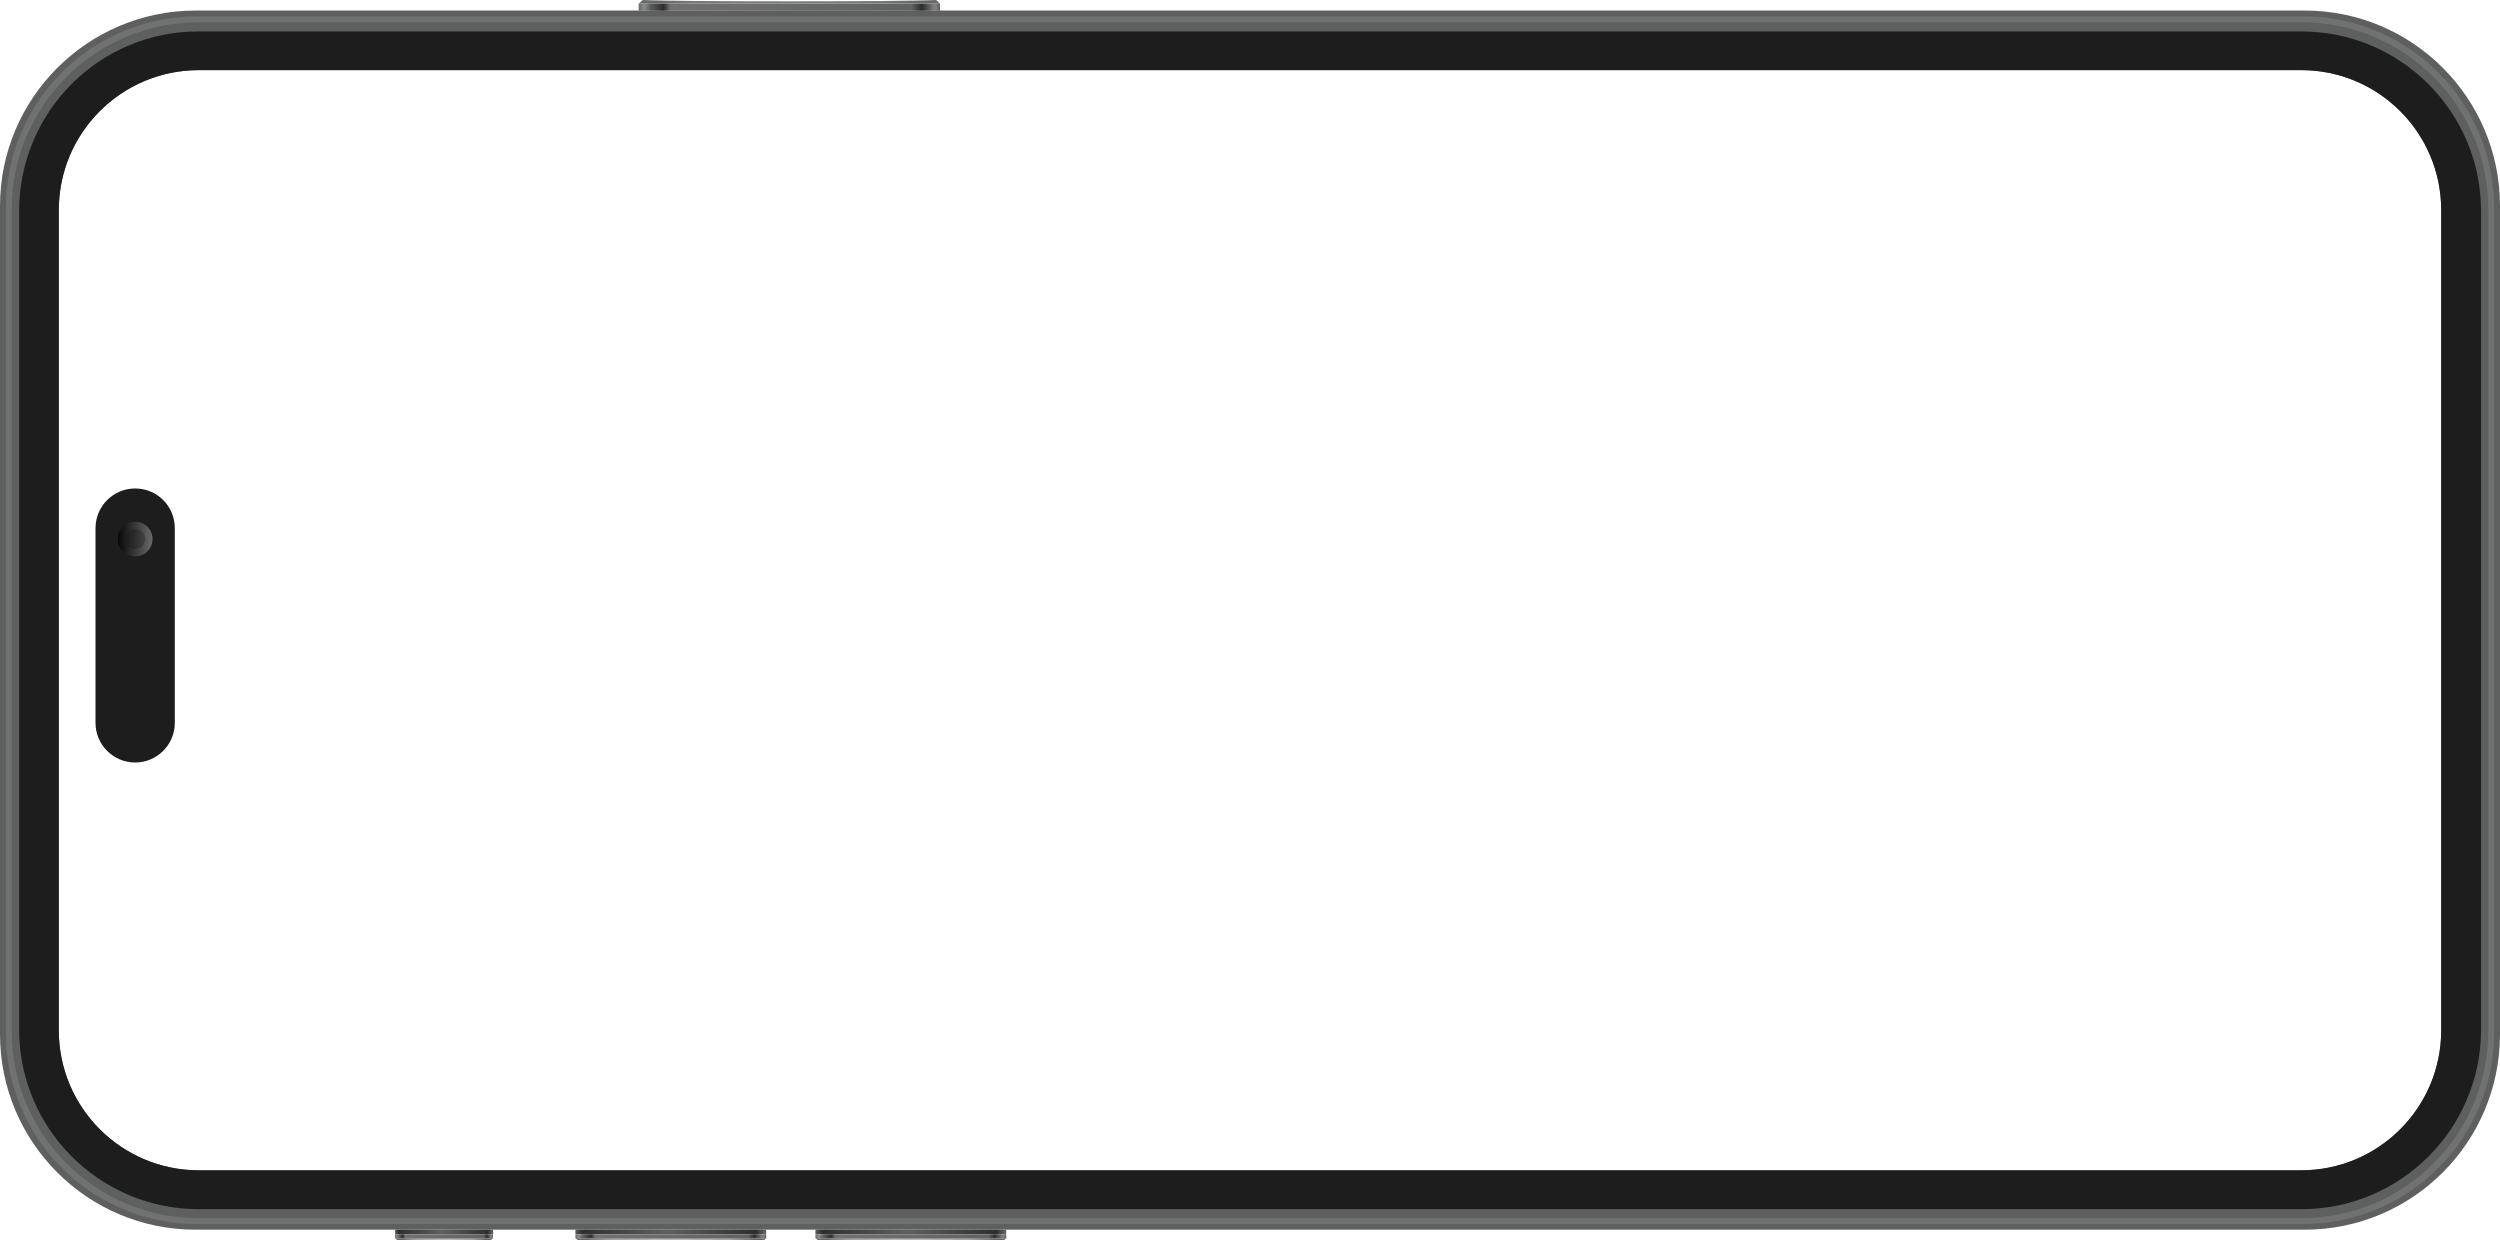
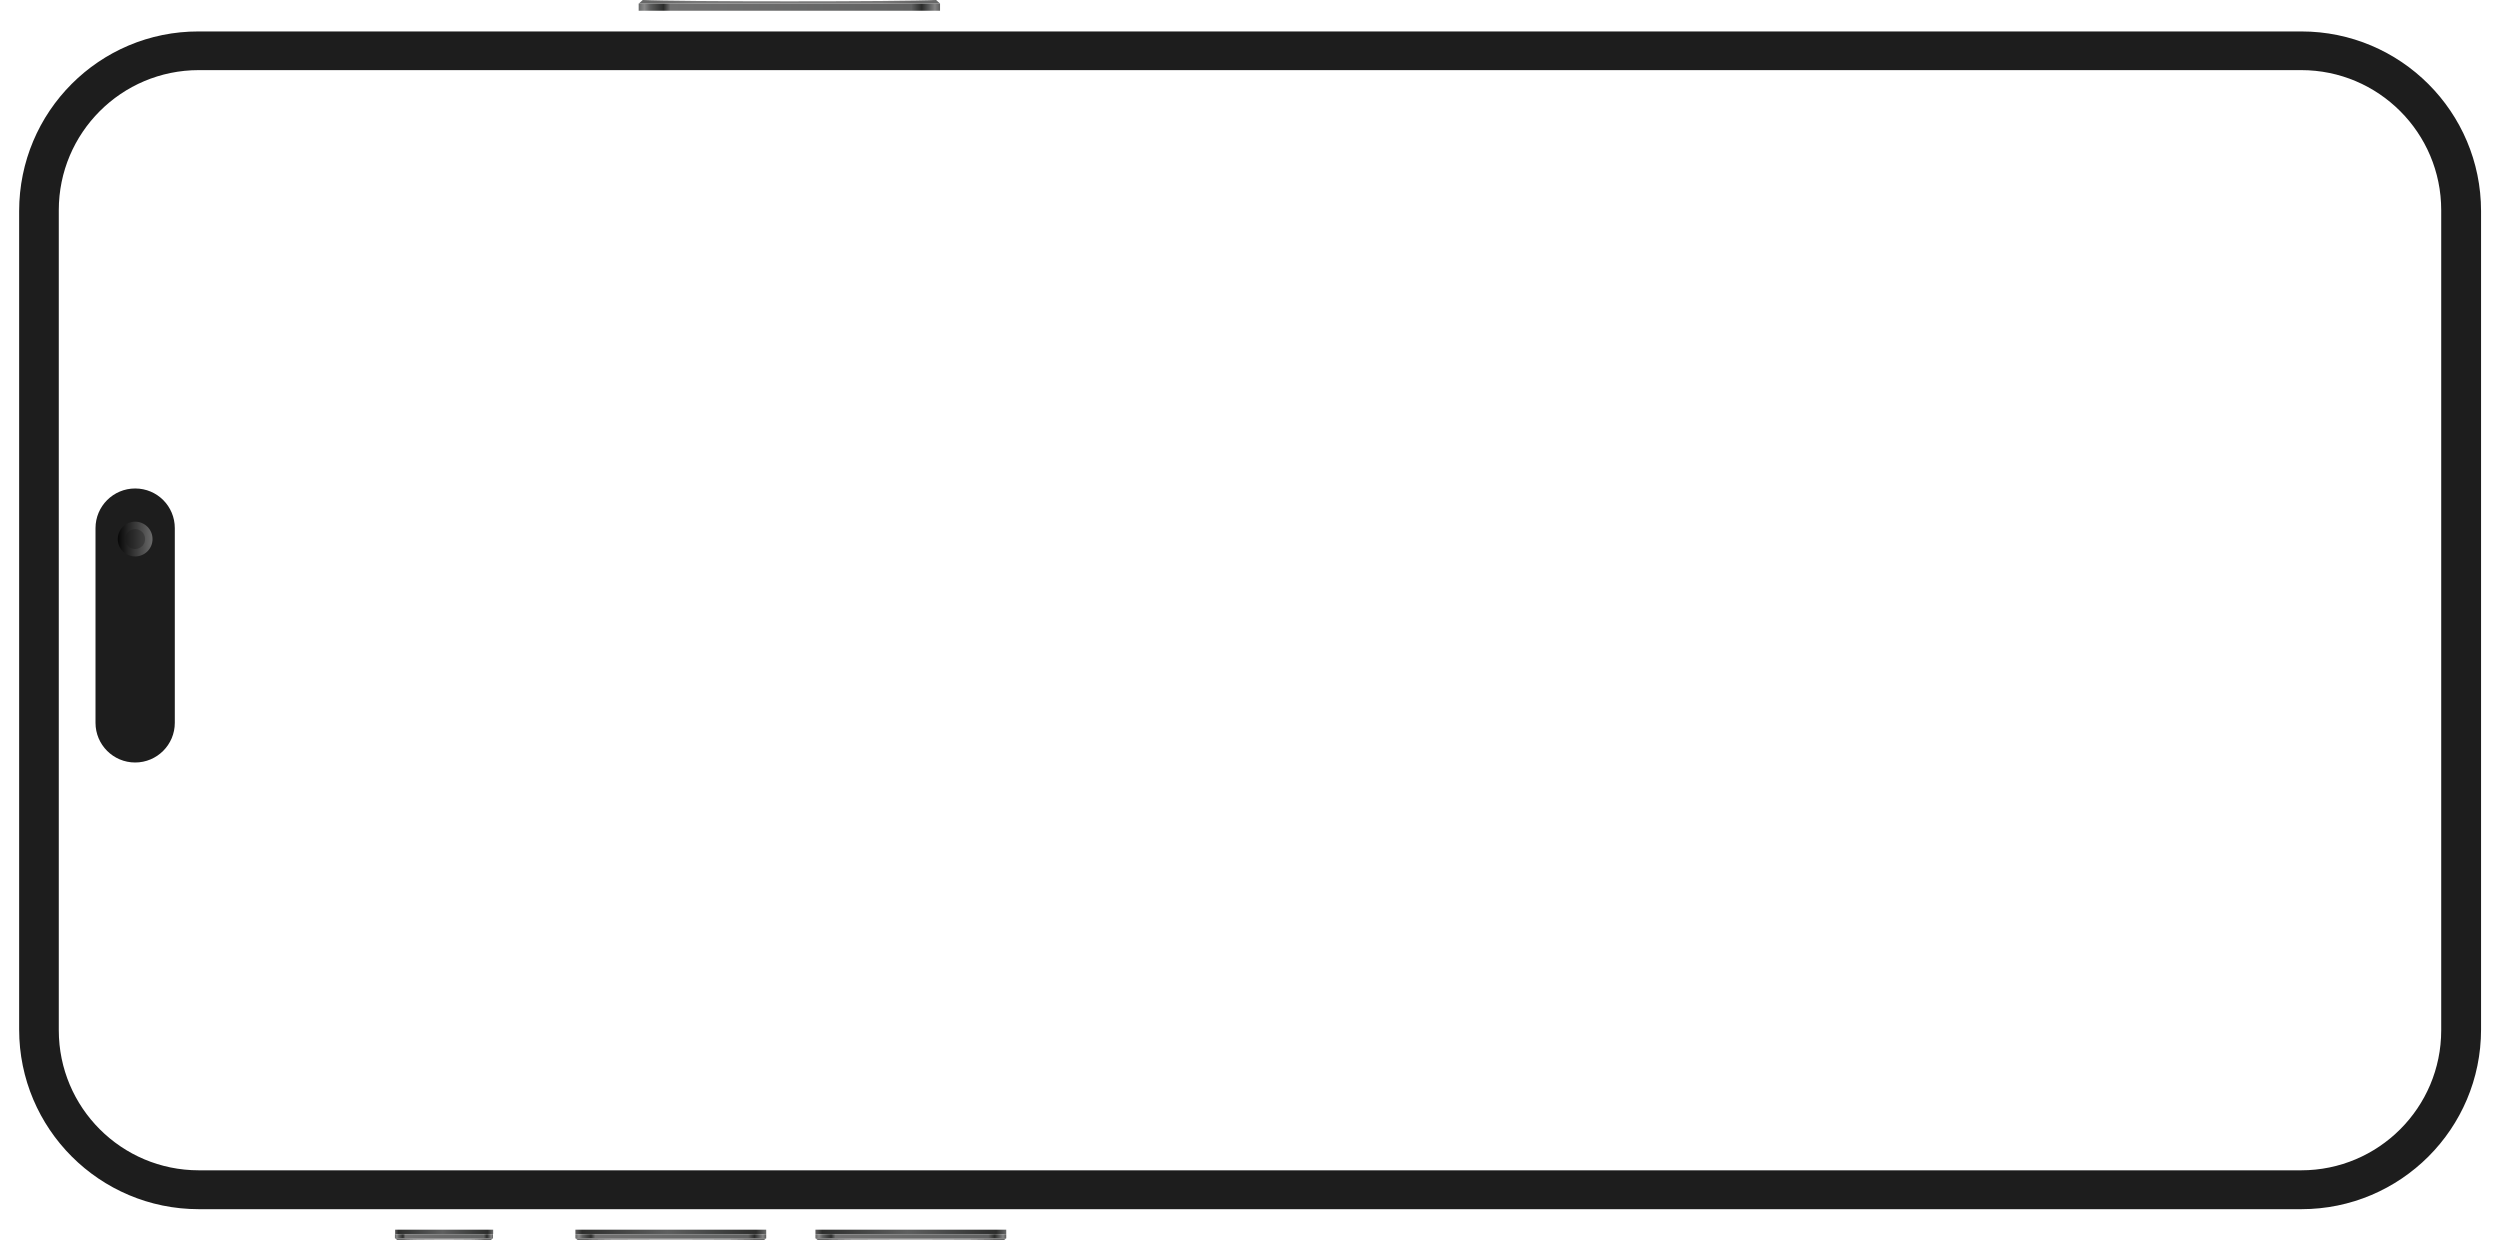
<svg xmlns="http://www.w3.org/2000/svg" version="1.1" id="Layer_1" x="0px" y="0px" viewBox="0 0 1280 635" style="enable-background:new 0 0 1280 635;" xml:space="preserve">
  <style type="text/css">
	.st0{fill:#5E5F5F;}
	.st1{fill:#717171;}
	.st2{fill:url(#SVGID_1_);}
	.st3{fill:url(#SVGID_00000080207059095959399840000016675885902585975991_);}
	.st4{fill:url(#SVGID_00000096057656391966822820000014035025944801976754_);}
	.st5{fill:url(#SVGID_00000049917244710939886420000004307502978777714084_);}
	.st6{fill:url(#SVGID_00000136370703905487913040000008191350847268853891_);}
	.st7{fill:url(#SVGID_00000152254243242638388210000015583446298463347607_);}
	.st8{fill:url(#SVGID_00000134963145107702458400000013101017532586483112_);}
	.st9{fill:url(#SVGID_00000168082493788436789210000012326011303339492795_);}
	.st10{fill:url(#SVGID_00000160879494008439480720000006971628043196048063_);}
	.st11{fill:url(#SVGID_00000077306133089326238970000009882410644800419005_);}
	.st12{fill:url(#SVGID_00000043453681477541874010000017061582055681137553_);}
	.st13{fill:#1D1D1D;}
	.st14{fill:url(#SVGID_00000156562908163182301370000017867469191054509230_);}
	.st15{fill:url(#SVGID_00000083084574145998289380000005896701046848294045_);}
</style>
  <g>
-     <path class="st0" d="M0,105.5v424c0,55.3,44.8,100.1,100,100.1h1080c55.2,0,100-44.8,100-100.1v-424c0-55.3-44.8-100.1-100-100.1   H100C44.8,5.5,0,50.3,0,105.5z M1178.2,35.9c39.6,0,71.7,32.1,71.7,71.7v419.9c0,39.6-32.1,71.7-71.7,71.7H101.8   c-39.6,0-71.7-32.1-71.7-71.7c0-15.7,0-31.5,0-48.2V156.3v-48.7c0-39.6,32.1-71.7,71.7-71.7H1178.2z" />
-     <path class="st1" d="M3,106.3v422.5c0,54,43.8,97.9,97.8,97.9h1078.4c54,0,97.8-43.8,97.8-97.9V106.3c0-54-43.8-97.9-97.8-97.9   H100.8C46.8,8.5,3,52.3,3,106.3z M1178.4,11.4c52.8,0,95.6,42.8,95.6,95.7V528c0,52.8-42.8,95.7-95.6,95.7H101.6   C48.8,623.7,6,580.8,6,528V107.1c0-52.8,42.8-95.7,95.6-95.7H1178.4z" />
    <g>
      <g>
        <linearGradient id="SVGID_1_" gradientUnits="userSpaceOnUse" x1="-141.416" y1="316.876" x2="12.856" y2="316.876" gradientTransform="matrix(1 0 0 1 468.456 -313.222)">
          <stop offset="0" style="stop-color:#686969" />
          <stop offset="1.850530e-02" style="stop-color:#898989" />
          <stop offset="3.819530e-02" style="stop-color:#5E5F5F" />
          <stop offset="8.205520e-02" style="stop-color:#2B2C2B" />
          <stop offset="0.105" style="stop-color:#717171" />
          <stop offset="0.905" style="stop-color:#616262" />
          <stop offset="0.939" style="stop-color:#2B2C2B" />
          <stop offset="0.965" style="stop-color:#5E5F5F" />
          <stop offset="0.983" style="stop-color:#848484" />
          <stop offset="1" style="stop-color:#5D5D5D" />
        </linearGradient>
        <rect x="327" y="1.8" class="st2" width="154.3" height="3.7" />
        <linearGradient id="SVGID_00000026147488646020723000000000164157128084449193_" gradientUnits="userSpaceOnUse" x1="-141.376" y1="314.136" x2="12.864" y2="314.136" gradientTransform="matrix(1 0 0 1 468.456 -313.222)">
          <stop offset="0" style="stop-color:#676868" />
          <stop offset="6.402420e-02" style="stop-color:#666666" />
          <stop offset="0.186" style="stop-color:#797979" />
          <stop offset="0.806" style="stop-color:#797979" />
          <stop offset="0.919" style="stop-color:#666666" />
          <stop offset="1" style="stop-color:#676868" />
        </linearGradient>
        <path style="fill:url(#SVGID_00000026147488646020723000000000164157128084449193_);" d="M481.3,1.8H327.1l2-1.8     c16.4,0.9,133.8,0.9,150.2,0L481.3,1.8z" />
      </g>
      <g>
        <linearGradient id="SVGID_00000159444361784135740870000003413170573297943732_" gradientUnits="userSpaceOnUse" x1="-173.889" y1="768.696" x2="-76.162" y2="768.696" gradientTransform="matrix(1 0 0 -1 468.456 1401.61)">
          <stop offset="0" style="stop-color:#686969" />
          <stop offset="1.850530e-02" style="stop-color:#898989" />
          <stop offset="3.819530e-02" style="stop-color:#5E5F5F" />
          <stop offset="8.205520e-02" style="stop-color:#2D2E2D" />
          <stop offset="0.105" style="stop-color:#717171" />
          <stop offset="0.905" style="stop-color:#616262" />
          <stop offset="0.939" style="stop-color:#2D2E2D" />
          <stop offset="0.965" style="stop-color:#5E5F5F" />
          <stop offset="0.983" style="stop-color:#848484" />
          <stop offset="1" style="stop-color:#5D5D5D" />
        </linearGradient>
        <rect x="294.6" y="631.9" style="fill:url(#SVGID_00000159444361784135740870000003413170573297943732_);" width="97.7" height="2.1" />
        <linearGradient id="SVGID_00000124147013879676847530000011759349298311831466_" gradientUnits="userSpaceOnUse" x1="-173.863" y1="767.131" x2="-76.158" y2="767.131" gradientTransform="matrix(1 0 0 -1 468.456 1401.61)">
          <stop offset="0" style="stop-color:#676868" />
          <stop offset="6.402420e-02" style="stop-color:#666666" />
          <stop offset="0.186" style="stop-color:#797979" />
          <stop offset="0.806" style="stop-color:#797979" />
          <stop offset="0.919" style="stop-color:#666666" />
          <stop offset="1" style="stop-color:#676868" />
        </linearGradient>
        <path style="fill:url(#SVGID_00000124147013879676847530000011759349298311831466_);" d="M392.3,634h-97.7l1.3,1     c10.4-0.5,84.8-0.5,95.2,0L392.3,634z" />
        <linearGradient id="SVGID_00000049944294081014521330000005934963730891242938_" gradientUnits="userSpaceOnUse" x1="326.758" y1="70.168" x2="326.758" y2="-27.564" gradientTransform="matrix(6.123234e-17 -1 1 6.123234e-17 322.156 957.51)">
          <stop offset="0" style="stop-color:#686969" />
          <stop offset="5.306120e-02" style="stop-color:#2D2E2D" />
          <stop offset="0.518" style="stop-color:#5E5F5F" />
          <stop offset="0.965" style="stop-color:#2D2E2D" />
          <stop offset="1" style="stop-color:#5D5D5D" />
        </linearGradient>
        <rect x="294.6" y="629.6" style="fill:url(#SVGID_00000049944294081014521330000005934963730891242938_);" width="97.7" height="2.2" />
      </g>
      <g>
        <linearGradient id="SVGID_00000054227096264551772920000002163401112516630456_" gradientUnits="userSpaceOnUse" x1="-50.938" y1="768.696" x2="46.789" y2="768.696" gradientTransform="matrix(1 0 0 -1 468.456 1401.61)">
          <stop offset="0" style="stop-color:#686969" />
          <stop offset="1.850530e-02" style="stop-color:#898989" />
          <stop offset="3.819530e-02" style="stop-color:#5E5F5F" />
          <stop offset="8.205520e-02" style="stop-color:#2D2E2D" />
          <stop offset="0.105" style="stop-color:#717171" />
          <stop offset="0.905" style="stop-color:#616262" />
          <stop offset="0.939" style="stop-color:#2D2E2D" />
          <stop offset="0.965" style="stop-color:#5E5F5F" />
          <stop offset="0.983" style="stop-color:#848484" />
          <stop offset="1" style="stop-color:#5D5D5D" />
        </linearGradient>
        <rect x="417.5" y="631.9" style="fill:url(#SVGID_00000054227096264551772920000002163401112516630456_);" width="97.7" height="2.1" />
        <linearGradient id="SVGID_00000065786355912316612200000000921968071098392480_" gradientUnits="userSpaceOnUse" x1="-50.913" y1="767.131" x2="46.793" y2="767.131" gradientTransform="matrix(1 0 0 -1 468.456 1401.61)">
          <stop offset="0" style="stop-color:#676868" />
          <stop offset="6.402420e-02" style="stop-color:#666666" />
          <stop offset="0.186" style="stop-color:#797979" />
          <stop offset="0.806" style="stop-color:#797979" />
          <stop offset="0.919" style="stop-color:#666666" />
          <stop offset="1" style="stop-color:#676868" />
        </linearGradient>
        <path style="fill:url(#SVGID_00000065786355912316612200000000921968071098392480_);" d="M515.2,634h-97.7l1.3,1     c10.4-0.5,84.8-0.5,95.2,0L515.2,634z" />
        <linearGradient id="SVGID_00000013898083859862925410000013612813117425887882_" gradientUnits="userSpaceOnUse" x1="326.758" y1="193.119" x2="326.758" y2="95.387" gradientTransform="matrix(6.123234e-17 -1 1 6.123234e-17 322.156 957.51)">
          <stop offset="0" style="stop-color:#686969" />
          <stop offset="5.306120e-02" style="stop-color:#2D2E2D" />
          <stop offset="0.518" style="stop-color:#5E5F5F" />
          <stop offset="0.965" style="stop-color:#2D2E2D" />
          <stop offset="1" style="stop-color:#5D5D5D" />
        </linearGradient>
        <rect x="417.5" y="629.6" style="fill:url(#SVGID_00000013898083859862925410000013612813117425887882_);" width="97.7" height="2.2" />
      </g>
      <g>
        <linearGradient id="SVGID_00000082346879471245057240000002202009081862594482_" gradientUnits="userSpaceOnUse" x1="-266.224" y1="768.696" x2="-216.064" y2="768.696" gradientTransform="matrix(1 0 0 -1 468.456 1401.61)">
          <stop offset="0" style="stop-color:#686969" />
          <stop offset="1.850530e-02" style="stop-color:#898989" />
          <stop offset="3.819530e-02" style="stop-color:#5E5F5F" />
          <stop offset="8.205520e-02" style="stop-color:#2D2E2D" />
          <stop offset="0.105" style="stop-color:#717171" />
          <stop offset="0.905" style="stop-color:#616262" />
          <stop offset="0.939" style="stop-color:#2D2E2D" />
          <stop offset="0.965" style="stop-color:#5E5F5F" />
          <stop offset="0.983" style="stop-color:#848484" />
          <stop offset="1" style="stop-color:#5D5D5D" />
        </linearGradient>
        <rect x="202.2" y="631.9" style="fill:url(#SVGID_00000082346879471245057240000002202009081862594482_);" width="50.2" height="2.1" />
        <linearGradient id="SVGID_00000072248210725491422640000012434774601493607296_" gradientUnits="userSpaceOnUse" x1="-266.2" y1="767.131" x2="-216.059" y2="767.131" gradientTransform="matrix(1 0 0 -1 468.456 1401.61)">
          <stop offset="0" style="stop-color:#676868" />
          <stop offset="6.402420e-02" style="stop-color:#666666" />
          <stop offset="0.186" style="stop-color:#797979" />
          <stop offset="0.806" style="stop-color:#797979" />
          <stop offset="0.919" style="stop-color:#666666" />
          <stop offset="1" style="stop-color:#676868" />
        </linearGradient>
        <path style="fill:url(#SVGID_00000072248210725491422640000012434774601493607296_);" d="M252.4,634h-50.1l1.2,1     c9.8-0.5,37.9-0.5,47.7,0L252.4,634z" />
        <linearGradient id="SVGID_00000022557051061461124230000012544345319519512767_" gradientUnits="userSpaceOnUse" x1="326.758" y1="-69.735" x2="326.758" y2="-119.9" gradientTransform="matrix(6.123234e-17 -1 1 6.123234e-17 322.156 957.51)">
          <stop offset="0" style="stop-color:#686969" />
          <stop offset="5.306120e-02" style="stop-color:#2D2E2D" />
          <stop offset="0.518" style="stop-color:#5E5F5F" />
          <stop offset="0.965" style="stop-color:#2D2E2D" />
          <stop offset="1" style="stop-color:#5D5D5D" />
        </linearGradient>
        <rect x="202.3" y="629.6" style="fill:url(#SVGID_00000022557051061461124230000012544345319519512767_);" width="50.2" height="2.2" />
      </g>
    </g>
    <g>
      <path class="st13" d="M89.5,270.4v99.7c0,11.2-9.1,20.3-20.3,20.3l0,0c-11.2,0-20.3-9.1-20.3-20.3v-99.7    c0-11.2,9.1-20.3,20.3-20.3l0,0C80.5,250.1,89.5,259.2,89.5,270.4z" />
      <g>
        <linearGradient id="SVGID_00000002369570292587114170000007786857893525952429_" gradientUnits="userSpaceOnUse" x1="681.484" y1="-244.598" x2="681.484" y2="-262.061" gradientTransform="matrix(6.123234e-17 -1 1 6.123234e-17 322.156 957.51)">
          <stop offset="0" style="stop-color:#676767" />
          <stop offset="1" style="stop-color:#060606" />
        </linearGradient>
        <ellipse style="fill:url(#SVGID_00000002369570292587114170000007786857893525952429_);" cx="69.2" cy="276" rx="8.9" ry="8.9" />
        <linearGradient id="SVGID_00000164484917109890100820000004455916960981286048_" gradientUnits="userSpaceOnUse" x1="624.778" y1="118.481" x2="624.778" y2="108.502" gradientTransform="matrix(-6.123234e-17 1 -1 -6.123234e-17 182.97 -348.751)">
          <stop offset="0" style="stop-color:#1C1C1C" />
          <stop offset="1" style="stop-color:#414141" />
        </linearGradient>
        <ellipse style="fill:url(#SVGID_00000164484917109890100820000004455916960981286048_);" cx="69.2" cy="276" rx="5.1" ry="5.1" />
      </g>
    </g>
    <path class="st13" d="M9.8,108.1v419c0,50.8,41.2,92,92,92h1076.5c50.8,0,92-41.2,92-92v-419c0-50.8-41.2-92-92-92H101.7   C50.9,16,9.8,57.2,9.8,108.1z M1178.2,35.9c39.6,0,71.7,32.1,71.7,71.7v419.9c0,39.6-32.1,71.7-71.7,71.7H101.8   c-39.6,0-71.7-32.1-71.7-71.7c0-15.7,0-31.5,0-48.2V156.3v-48.7c0-39.6,32.1-71.7,71.7-71.7H1178.2z" />
  </g>
</svg>